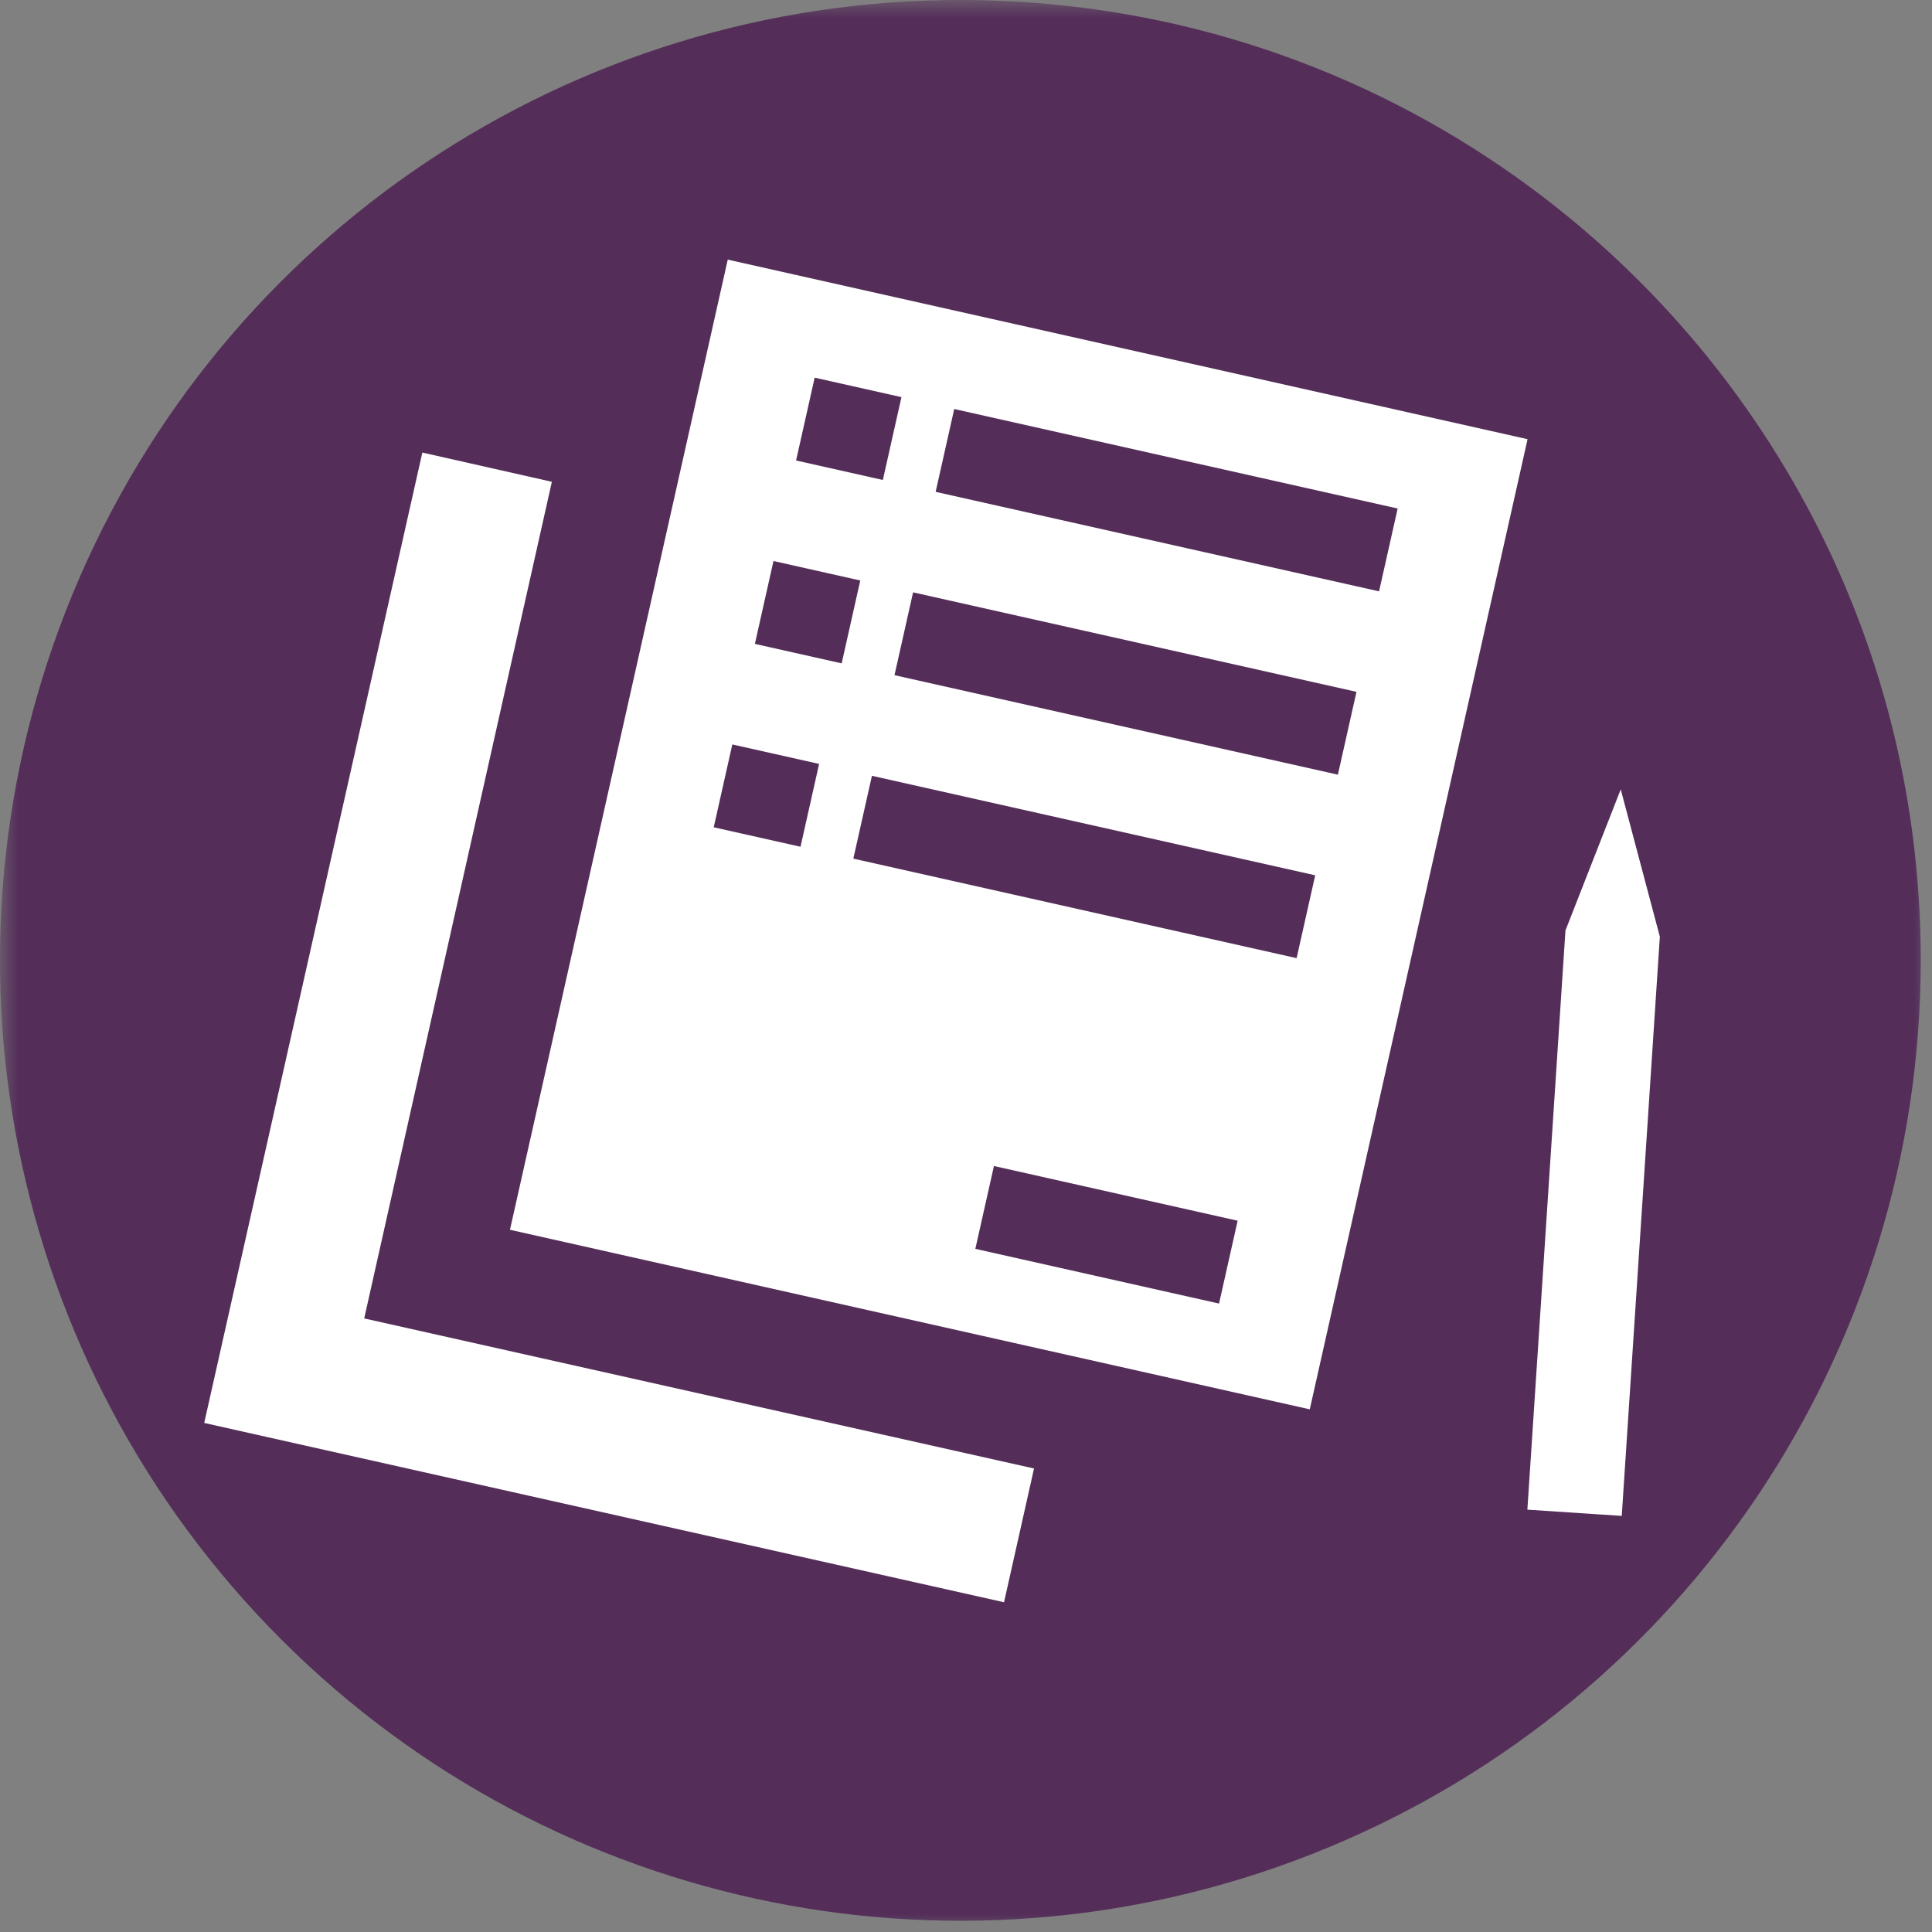
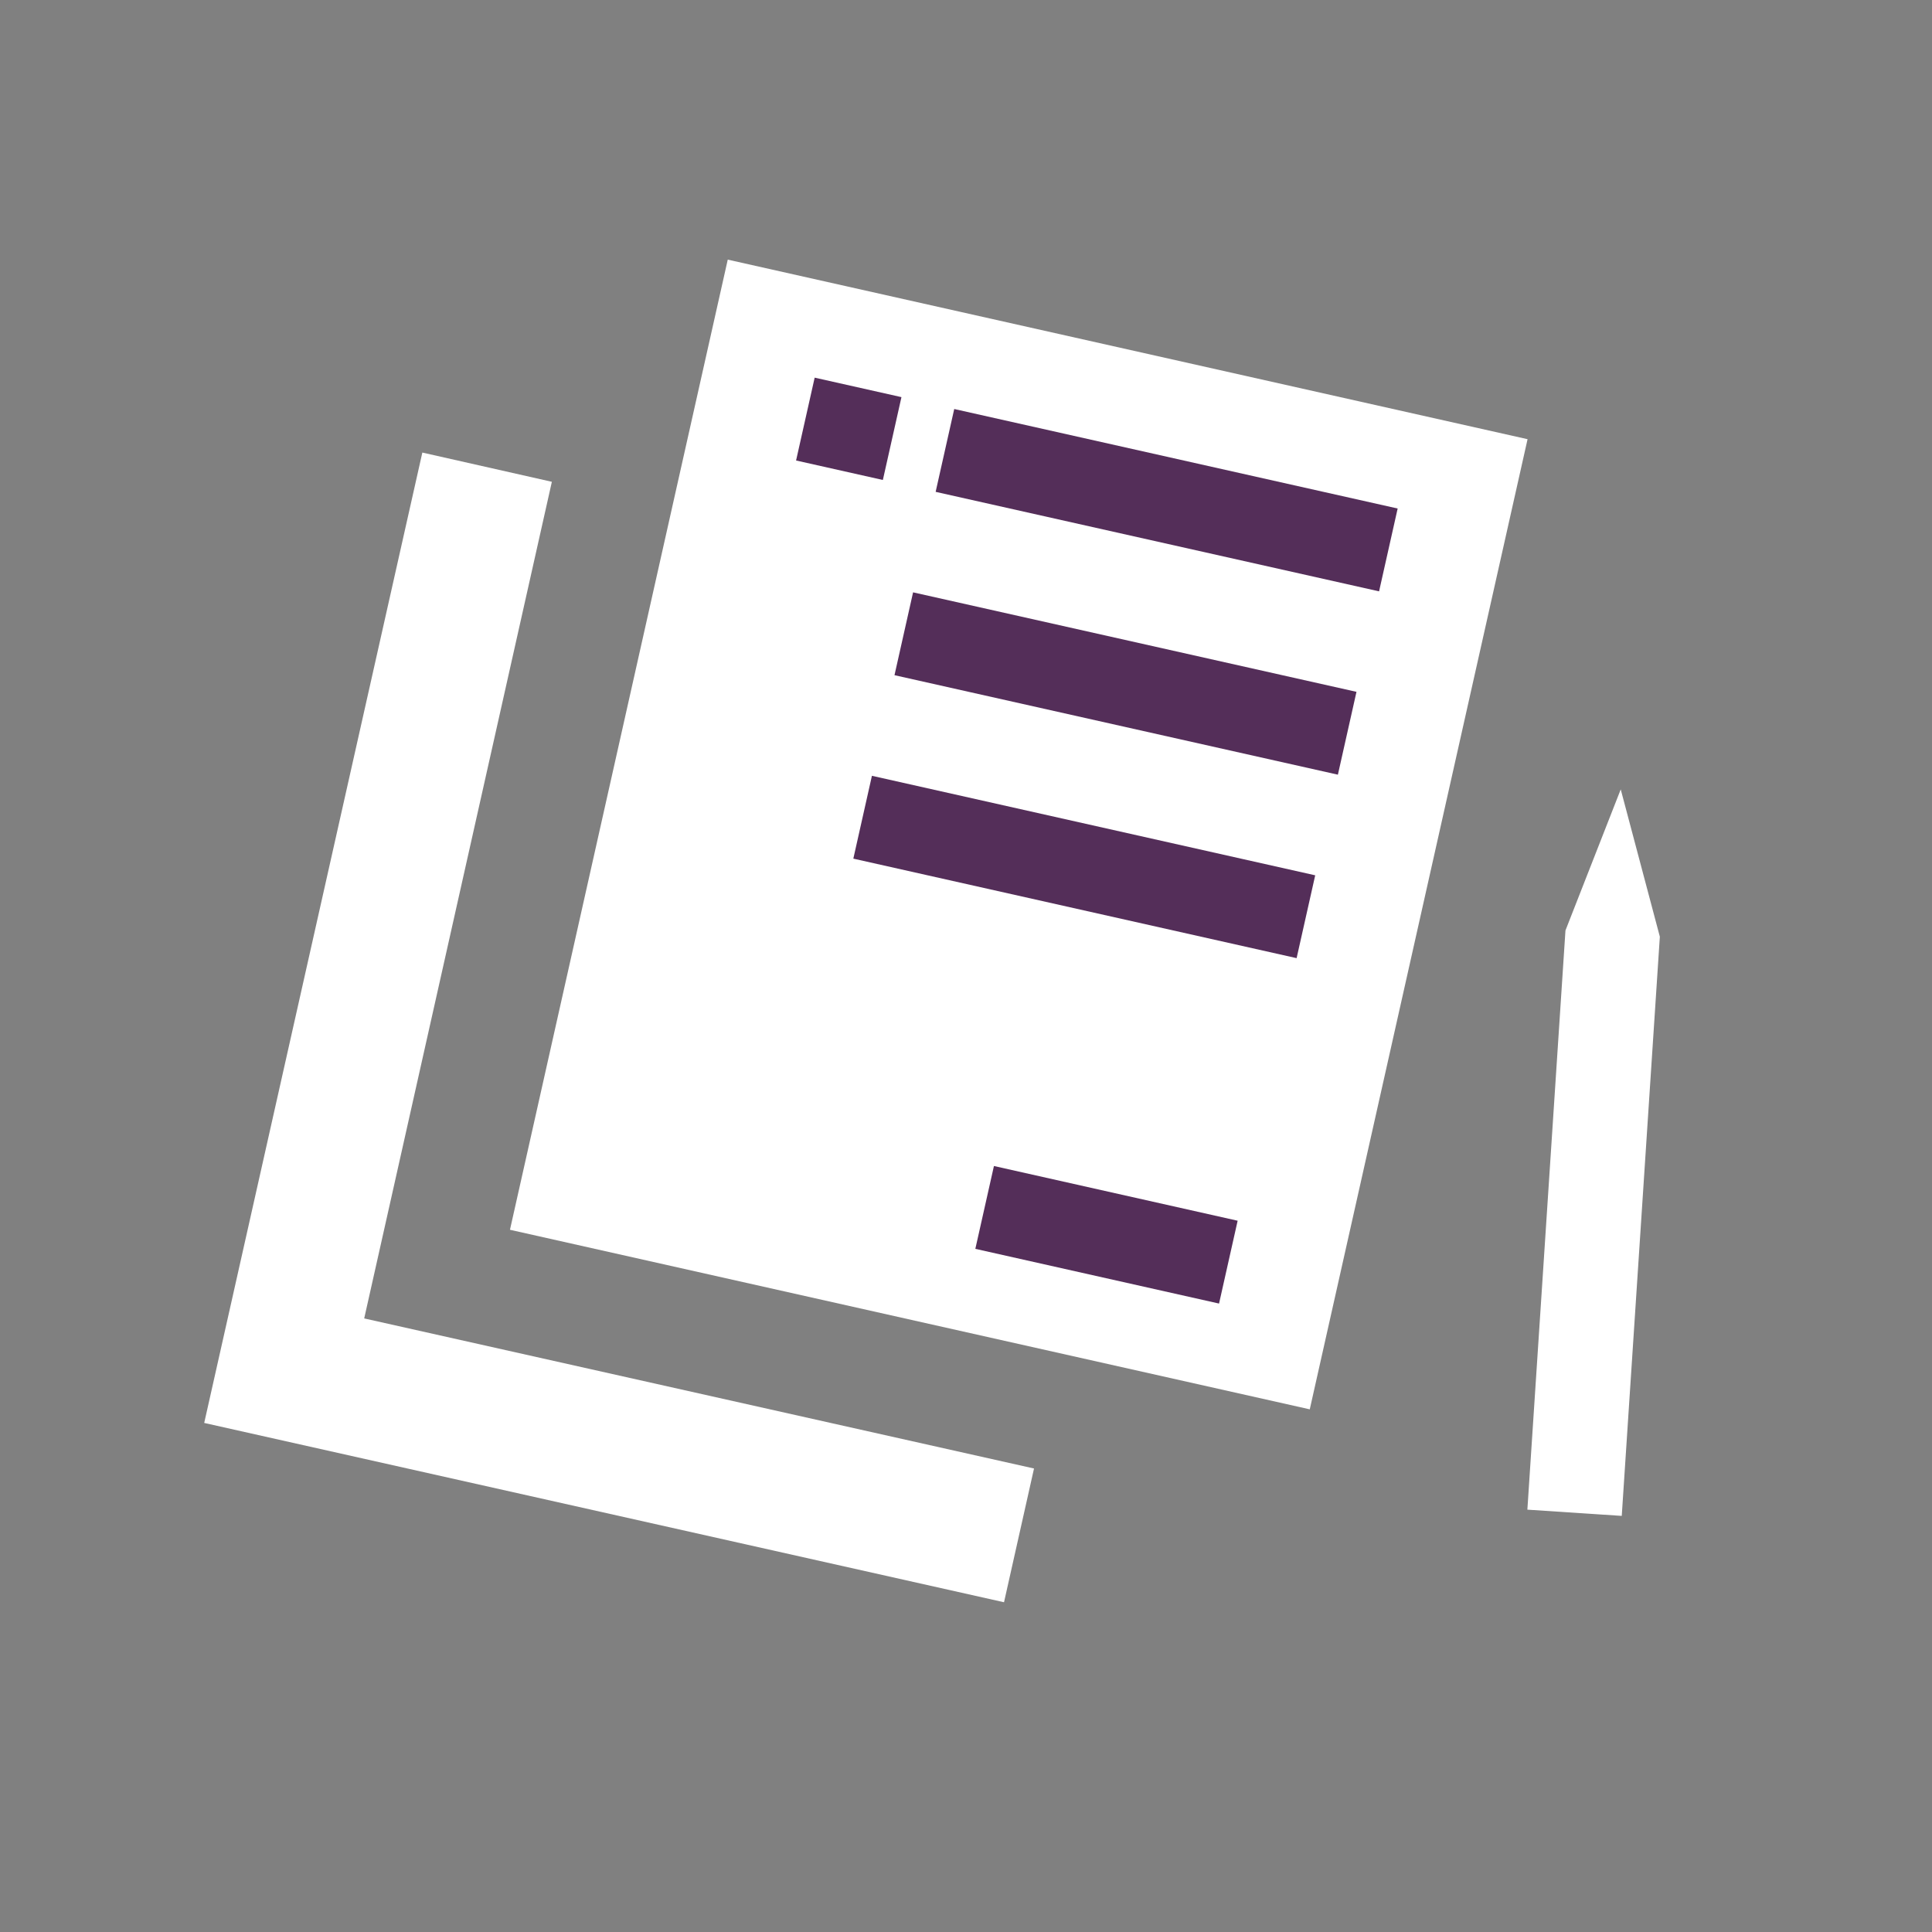
<svg xmlns="http://www.w3.org/2000/svg" xmlns:xlink="http://www.w3.org/1999/xlink" width="53px" height="53px" viewBox="0 0 53 53" version="1.1">
  <rect x="0" y="0" width="53" height="53" fill="#808080" stroke="none" />
  <title>Groupe 309</title>
  <defs>
    <rect id="path-1" x="0" y="0" width="53" height="53" />
  </defs>
  <g id="E&amp;V-V2" stroke="none" stroke-width="1" fill="none" fill-rule="evenodd">
    <g id="Détail-Residence-1440" transform="translate(-784, -3976)">
      <g id="Groupe-309" transform="translate(784, 3976)">
        <mask id="mask-2" fill="white">
          <use xlink:href="#path-1" />
        </mask>
        <g id="Rectangle_510" />
        <g id="Groupe_308" mask="url(#mask-2)" fill-rule="nonzero">
-           <path d="M52.691,26.345 C52.691,37.001 46.272,46.608 36.427,50.686 C26.583,54.764 15.251,52.51 7.716,44.975 C0.181,37.44 -2.073,26.108 2.005,16.263 C6.083,6.419 15.69,8.17124146e-14 26.346,8.17124146e-14 C40.895,8.17124146e-14 52.691,11.795 52.691,26.345" id="Tracé_520" fill="#542E59" />
          <polygon id="Rectangle_502" fill="#FFFFFF" transform="translate(27.947, 22.892) rotate(-77.347) translate(-27.947, -22.892) " points="14.309 11.649 41.585 11.649 41.585 34.136 14.309 34.136" />
          <polygon id="Tracé_521" fill="#FFFFFF" points="28.366 40.285 27.543 43.954 5.602 39.035 11.586 12.415 15.139 13.217 9.991 36.168" />
          <polygon id="Rectangle_503" fill="#542E59" transform="translate(32.005, 13.721) rotate(-77.353) translate(-32.005, -13.721) " points="30.84 7.487 33.169 7.487 33.169 19.954 30.84 19.954" />
          <polygon id="Rectangle_504" fill="#542E59" transform="translate(30.875, 18.751) rotate(-77.353) translate(-30.875, -18.751) " points="29.711 12.518 32.04 12.518 32.04 24.984 29.711 24.984" />
          <polygon id="Rectangle_505" fill="#542E59" transform="translate(29.745, 23.783) rotate(-77.348) translate(-29.745, -23.783) " points="28.58 17.551 30.909 17.551 30.909 30.014 28.58 30.014" />
          <polygon id="Rectangle_506" fill="#542E59" transform="translate(30.354, 33.874) rotate(-77.347) translate(-30.354, -33.874) " points="29.19 30.448 31.519 30.448 31.519 37.3 29.19 37.3" />
          <polygon id="Rectangle_507" fill="#542E59" transform="translate(23.284, 11.763) rotate(-77.353) translate(-23.284, -11.763) " points="22.119 10.543 24.448 10.543 24.448 12.983 22.119 12.983" />
-           <polygon id="Rectangle_508" fill="#542E59" transform="translate(22.154, 16.794) rotate(-77.353) translate(-22.154, -16.794) " points="20.989 15.574 23.319 15.574 23.319 18.014 20.989 18.014" />
-           <polygon id="Rectangle_509" fill="#542E59" transform="translate(21.025, 21.825) rotate(-77.353) translate(-21.025, -21.825) " points="19.86 20.605 22.189 20.605 22.189 23.045 19.86 23.045" />
          <polygon id="Tracé_522" fill="#FFFFFF" points="42.945 25.525 44.461 21.655 45.534 25.696 44.489 41.585 41.9 41.414" />
        </g>
      </g>
    </g>
  </g>
</svg>